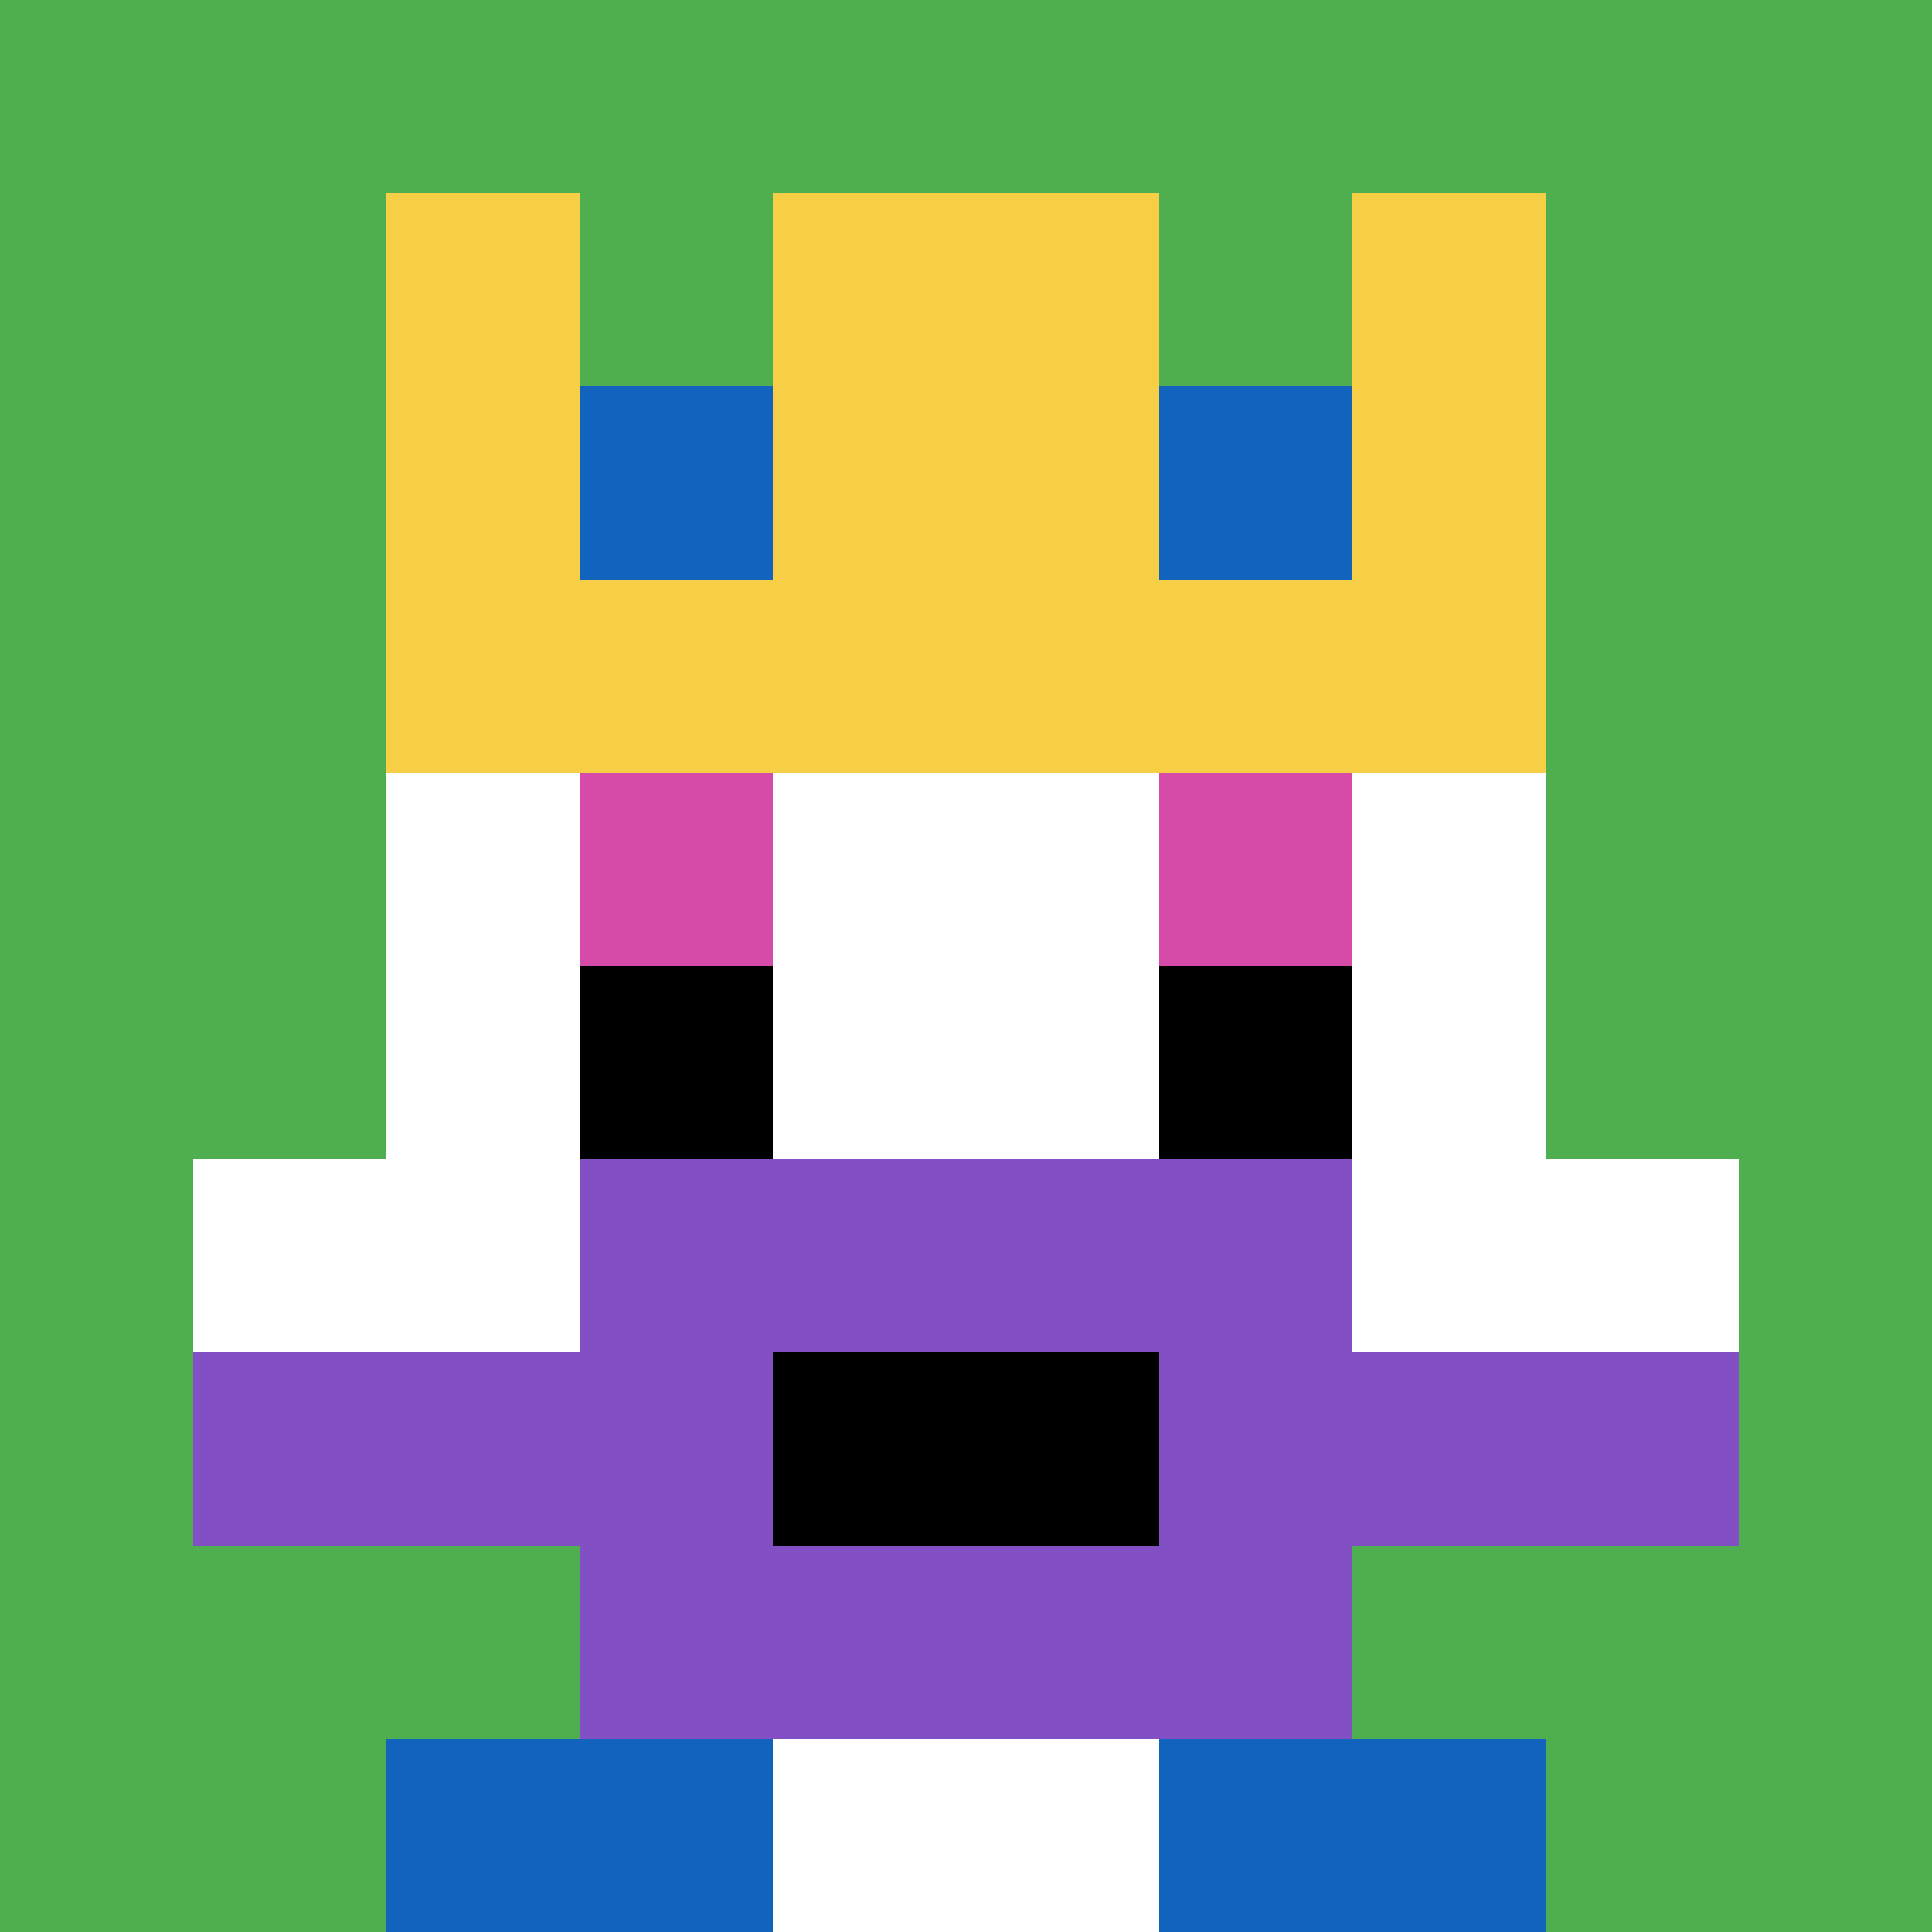
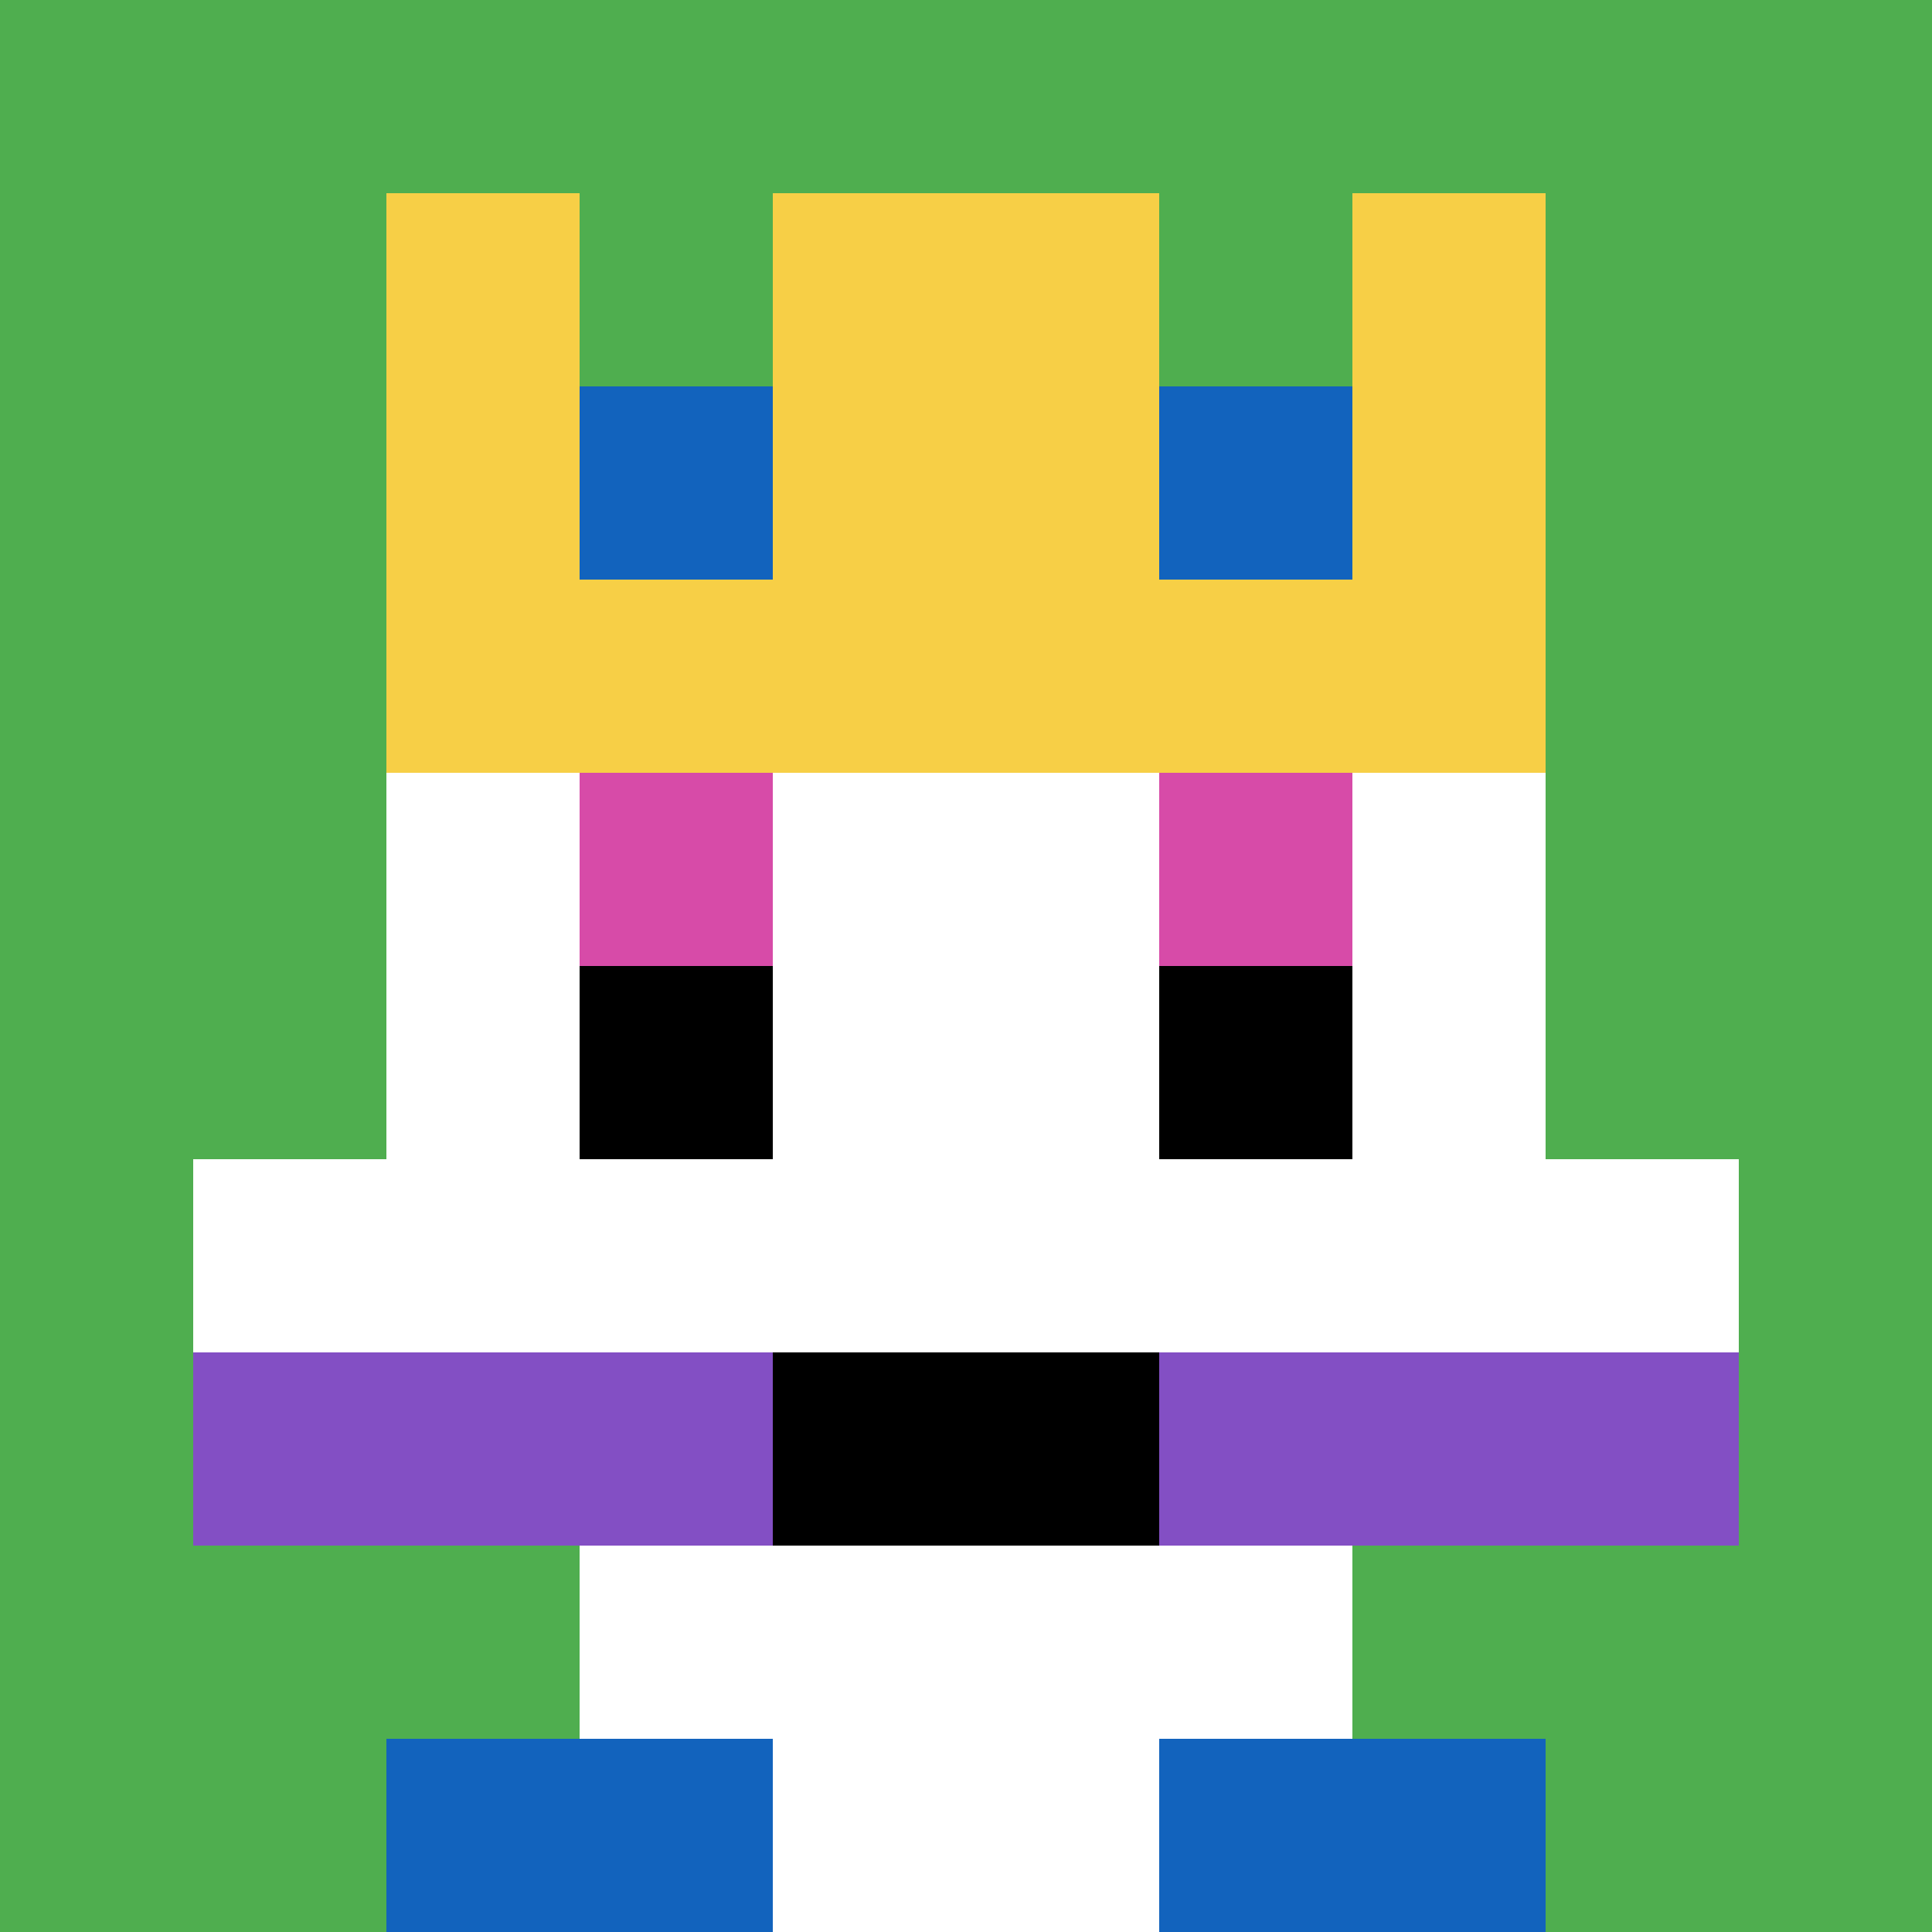
<svg xmlns="http://www.w3.org/2000/svg" version="1.1" width="553" height="553">
  <title>'goose-pfp-540891' by Dmitri Cherniak</title>
  <desc>seed=540891
backgroundColor=#ffffff
padding=20
innerPadding=0
timeout=500
dimension=1
border=false
Save=function(){return n.handleSave()}
frame=7683

Rendered at Sun Sep 15 2024 21:38:51 GMT+0800 (中國標準時間)
Generated in &lt;1ms
</desc>
  <defs />
  <rect width="100%" height="100%" fill="#ffffff" />
  <g>
    <g id="0-0">
      <rect x="0" y="0" height="553" width="553" fill="#4FAE4F" />
      <g>
        <rect id="0-0-3-2-4-7" x="165.9" y="110.6" width="221.2" height="387.1" fill="#ffffff" />
        <rect id="0-0-2-3-6-5" x="110.6" y="165.9" width="331.8" height="276.5" fill="#ffffff" />
        <rect id="0-0-4-8-2-2" x="221.2" y="442.4" width="110.6" height="110.6" fill="#ffffff" />
        <rect id="0-0-1-6-8-1" x="55.3" y="331.8" width="442.4" height="55.3" fill="#ffffff" />
        <rect id="0-0-1-7-8-1" x="55.3" y="387.1" width="442.4" height="55.3" fill="#834FC4" />
-         <rect id="0-0-3-6-4-3" x="165.9" y="331.8" width="221.2" height="165.9" fill="#834FC4" />
        <rect id="0-0-4-7-2-1" x="221.2" y="387.1" width="110.6" height="55.3" fill="#000000" />
        <rect id="0-0-3-4-1-1" x="165.9" y="221.2" width="55.3" height="55.3" fill="#D74BA8" />
        <rect id="0-0-6-4-1-1" x="331.8" y="221.2" width="55.3" height="55.3" fill="#D74BA8" />
        <rect id="0-0-3-5-1-1" x="165.9" y="276.5" width="55.3" height="55.3" fill="#000000" />
        <rect id="0-0-6-5-1-1" x="331.8" y="276.5" width="55.3" height="55.3" fill="#000000" />
        <rect id="0-0-2-1-1-2" x="110.6" y="55.3" width="55.3" height="110.6" fill="#F7CF46" />
        <rect id="0-0-4-1-2-2" x="221.2" y="55.3" width="110.6" height="110.6" fill="#F7CF46" />
        <rect id="0-0-7-1-1-2" x="387.1" y="55.3" width="55.3" height="110.6" fill="#F7CF46" />
        <rect id="0-0-2-2-6-2" x="110.6" y="110.6" width="331.8" height="110.6" fill="#F7CF46" />
        <rect id="0-0-3-2-1-1" x="165.9" y="110.6" width="55.3" height="55.3" fill="#1263BD" />
        <rect id="0-0-6-2-1-1" x="331.8" y="110.6" width="55.3" height="55.3" fill="#1263BD" />
        <rect id="0-0-2-9-2-1" x="110.6" y="497.7" width="110.6" height="55.3" fill="#1263BD" />
        <rect id="0-0-6-9-2-1" x="331.8" y="497.7" width="110.6" height="55.3" fill="#1263BD" />
      </g>
      <rect x="0" y="0" stroke="white" stroke-width="0" height="553" width="553" fill="none" />
    </g>
  </g>
</svg>